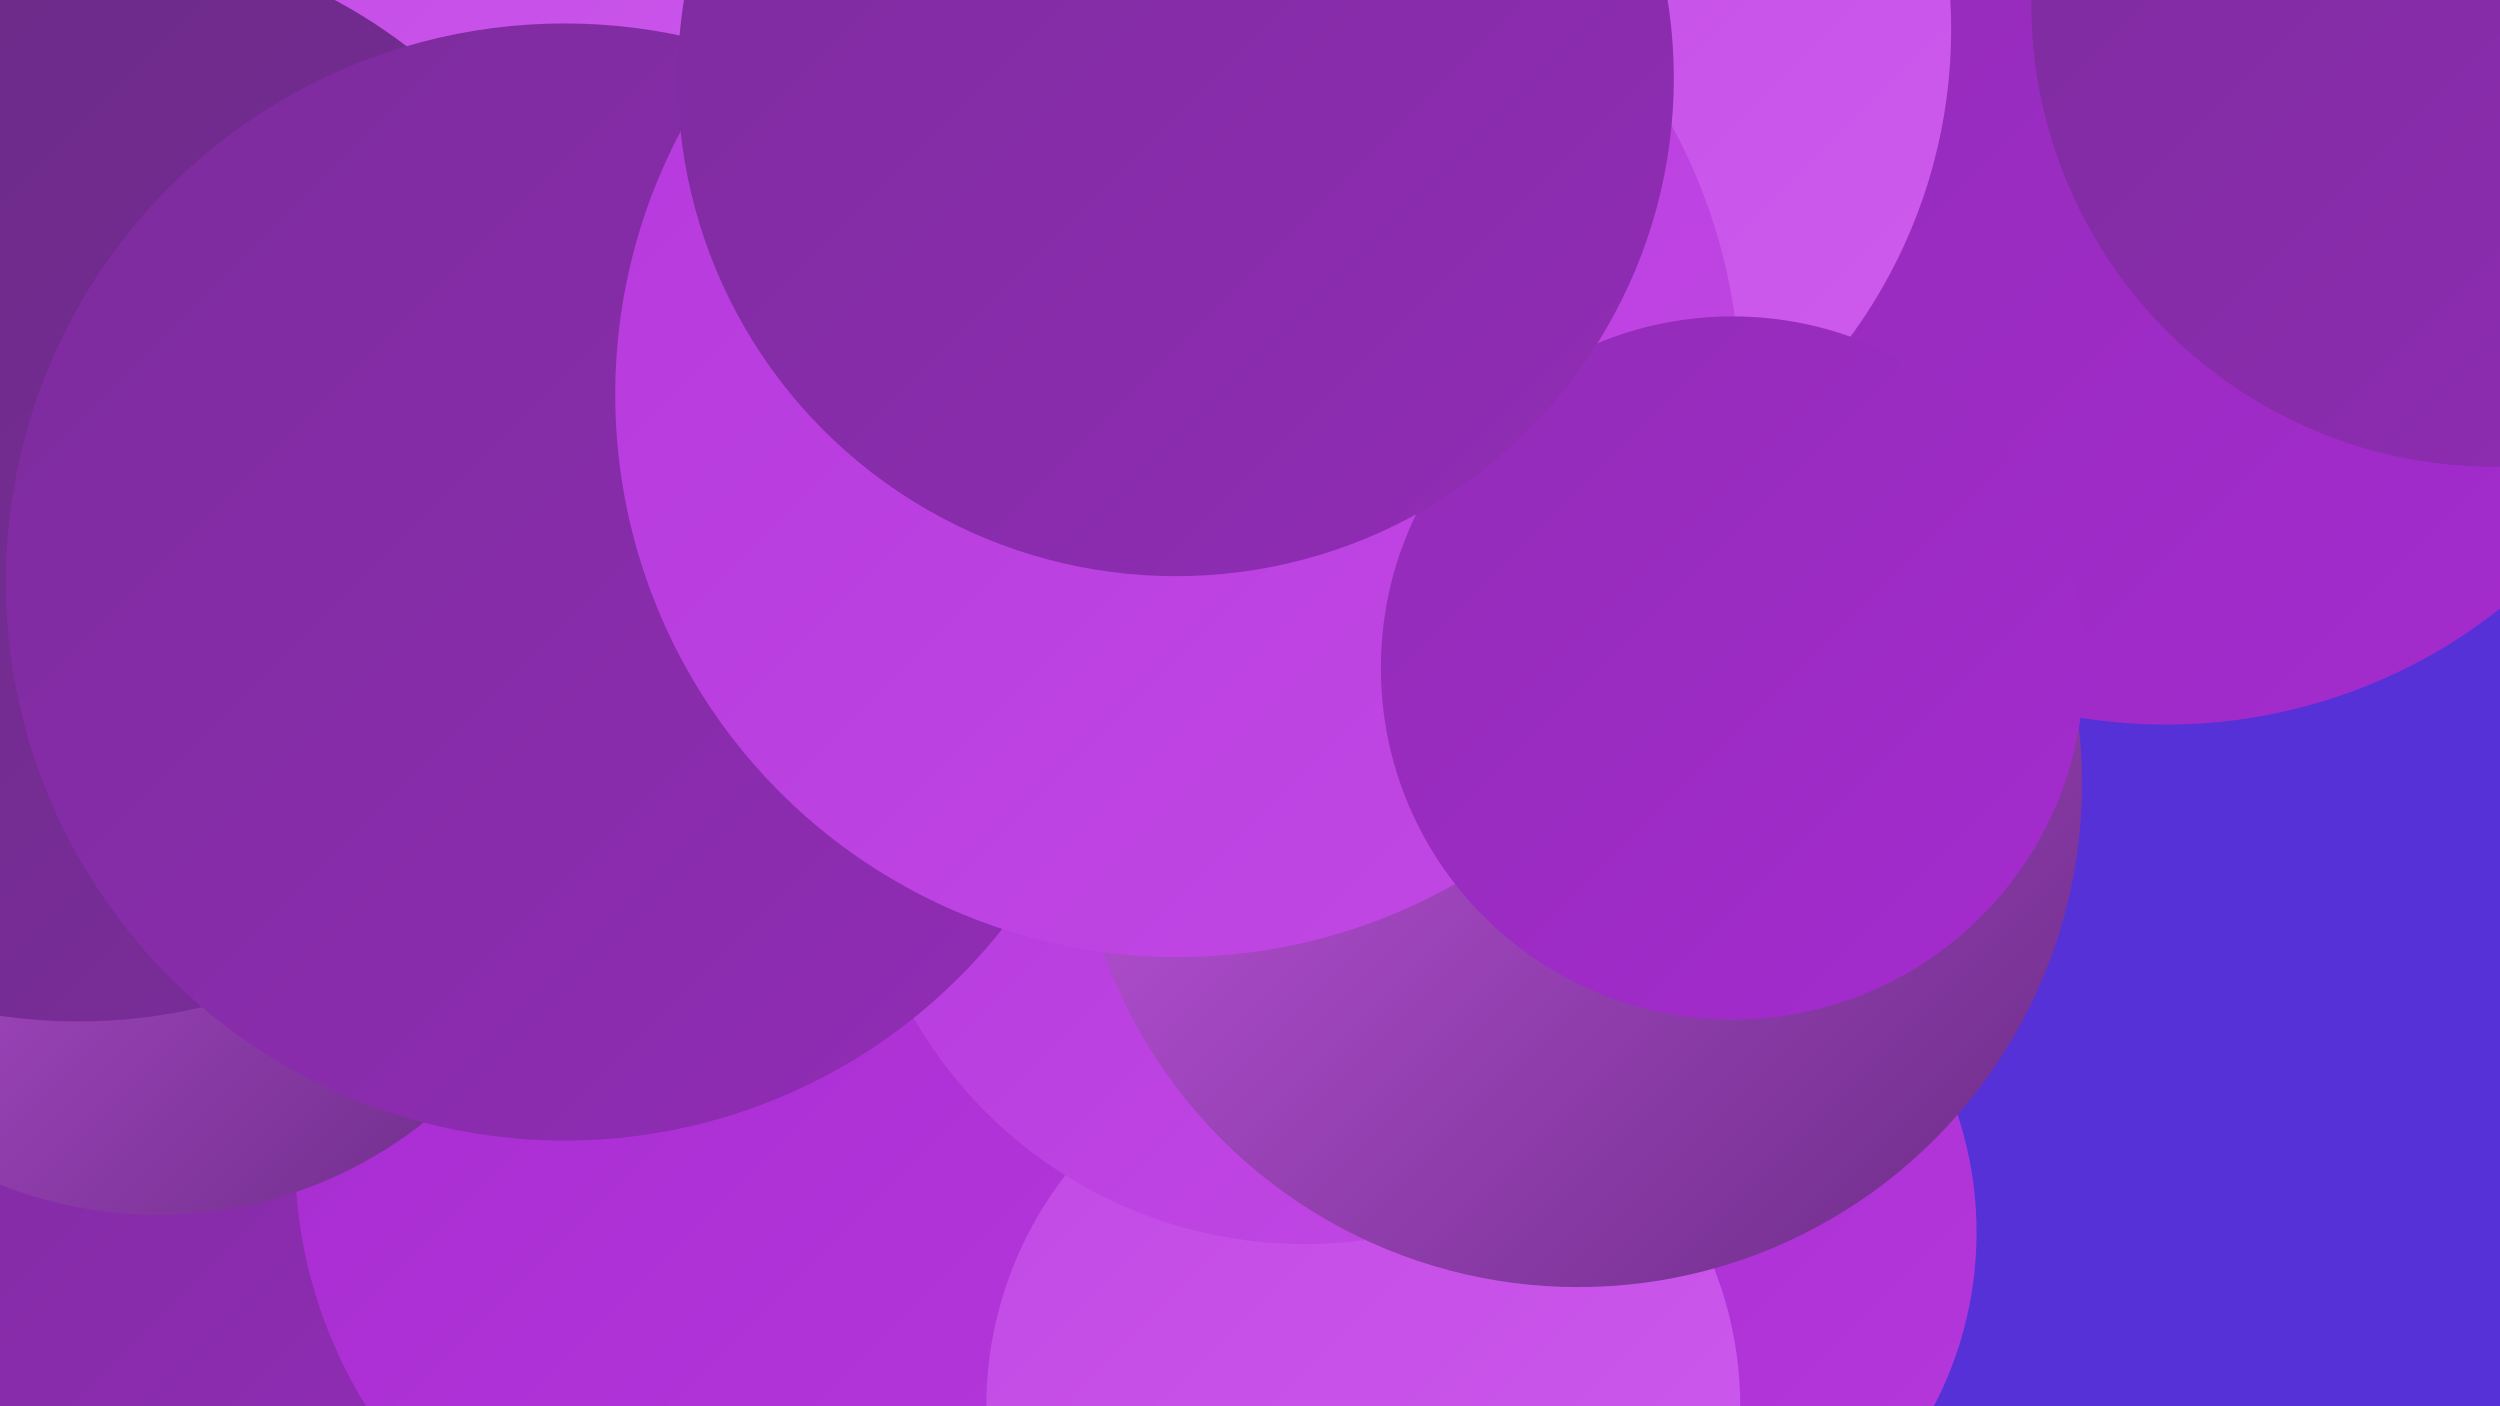
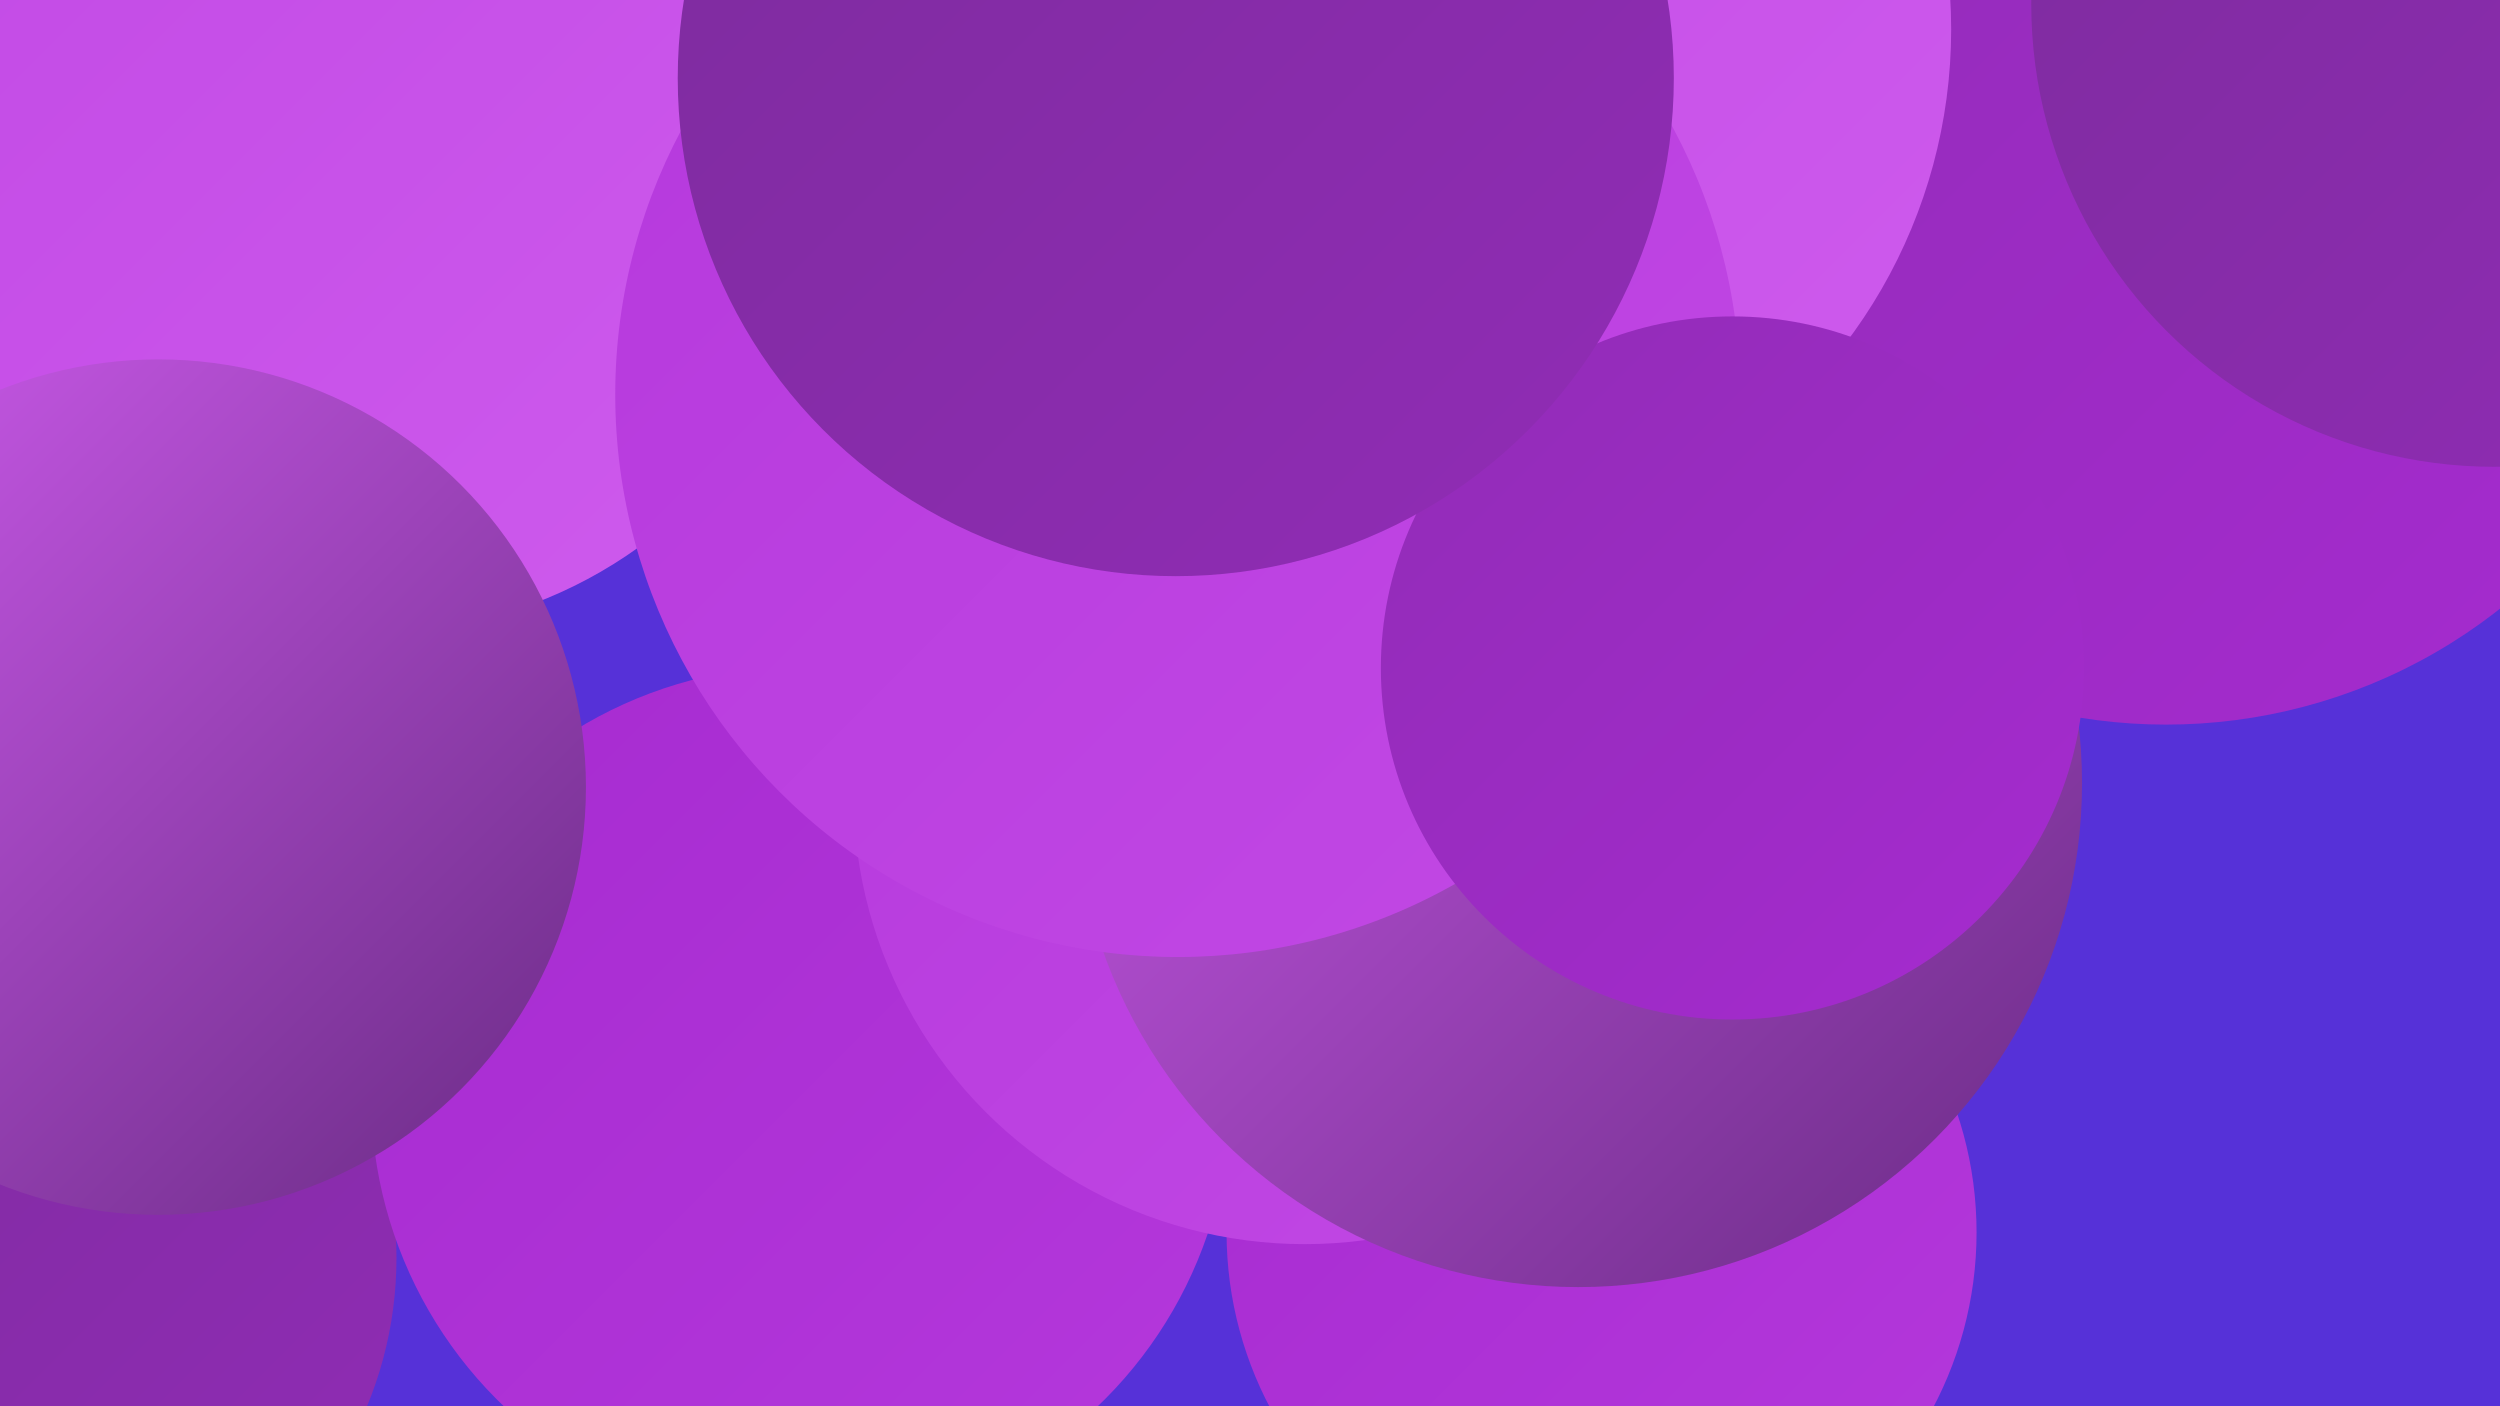
<svg xmlns="http://www.w3.org/2000/svg" width="1280" height="720">
  <defs>
    <linearGradient id="grad0" x1="0%" y1="0%" x2="100%" y2="100%">
      <stop offset="0%" style="stop-color:#692b84;stop-opacity:1" />
      <stop offset="100%" style="stop-color:#7c2c9c;stop-opacity:1" />
    </linearGradient>
    <linearGradient id="grad1" x1="0%" y1="0%" x2="100%" y2="100%">
      <stop offset="0%" style="stop-color:#7c2c9c;stop-opacity:1" />
      <stop offset="100%" style="stop-color:#912cb6;stop-opacity:1" />
    </linearGradient>
    <linearGradient id="grad2" x1="0%" y1="0%" x2="100%" y2="100%">
      <stop offset="0%" style="stop-color:#912cb6;stop-opacity:1" />
      <stop offset="100%" style="stop-color:#a62bd0;stop-opacity:1" />
    </linearGradient>
    <linearGradient id="grad3" x1="0%" y1="0%" x2="100%" y2="100%">
      <stop offset="0%" style="stop-color:#a62bd0;stop-opacity:1" />
      <stop offset="100%" style="stop-color:#b538dc;stop-opacity:1" />
    </linearGradient>
    <linearGradient id="grad4" x1="0%" y1="0%" x2="100%" y2="100%">
      <stop offset="0%" style="stop-color:#b538dc;stop-opacity:1" />
      <stop offset="100%" style="stop-color:#c249e5;stop-opacity:1" />
    </linearGradient>
    <linearGradient id="grad5" x1="0%" y1="0%" x2="100%" y2="100%">
      <stop offset="0%" style="stop-color:#c249e5;stop-opacity:1" />
      <stop offset="100%" style="stop-color:#ce5bed;stop-opacity:1" />
    </linearGradient>
    <linearGradient id="grad6" x1="0%" y1="0%" x2="100%" y2="100%">
      <stop offset="0%" style="stop-color:#ce5bed;stop-opacity:1" />
      <stop offset="100%" style="stop-color:#692b84;stop-opacity:1" />
    </linearGradient>
  </defs>
  <rect width="1280" height="720" fill="#5631d8" />
  <circle cx="191" cy="91" r="233" fill="url(#grad5)" />
  <circle cx="820" cy="631" r="192" fill="url(#grad3)" />
  <circle cx="407" cy="579" r="203" fill="url(#grad5)" />
  <circle cx="4" cy="644" r="199" fill="url(#grad1)" />
-   <circle cx="476" cy="502" r="223" fill="url(#grad1)" />
  <circle cx="410" cy="561" r="220" fill="url(#grad3)" />
-   <circle cx="394" cy="592" r="243" fill="url(#grad3)" />
  <circle cx="81" cy="403" r="219" fill="url(#grad6)" />
-   <circle cx="698" cy="720" r="193" fill="url(#grad5)" />
  <circle cx="1039" cy="84" r="247" fill="url(#grad3)" />
  <circle cx="1109" cy="95" r="276" fill="url(#grad2)" />
  <circle cx="1277" cy="2" r="237" fill="url(#grad1)" />
  <circle cx="668" cy="406" r="231" fill="url(#grad4)" />
  <circle cx="808" cy="401" r="258" fill="url(#grad6)" />
-   <circle cx="40" cy="245" r="278" fill="url(#grad0)" />
  <circle cx="733" cy="15" r="266" fill="url(#grad5)" />
-   <circle cx="289" cy="298" r="286" fill="url(#grad1)" />
  <circle cx="603" cy="202" r="288" fill="url(#grad4)" />
  <circle cx="887" cy="342" r="180" fill="url(#grad2)" />
  <circle cx="602" cy="40" r="255" fill="url(#grad1)" />
</svg>